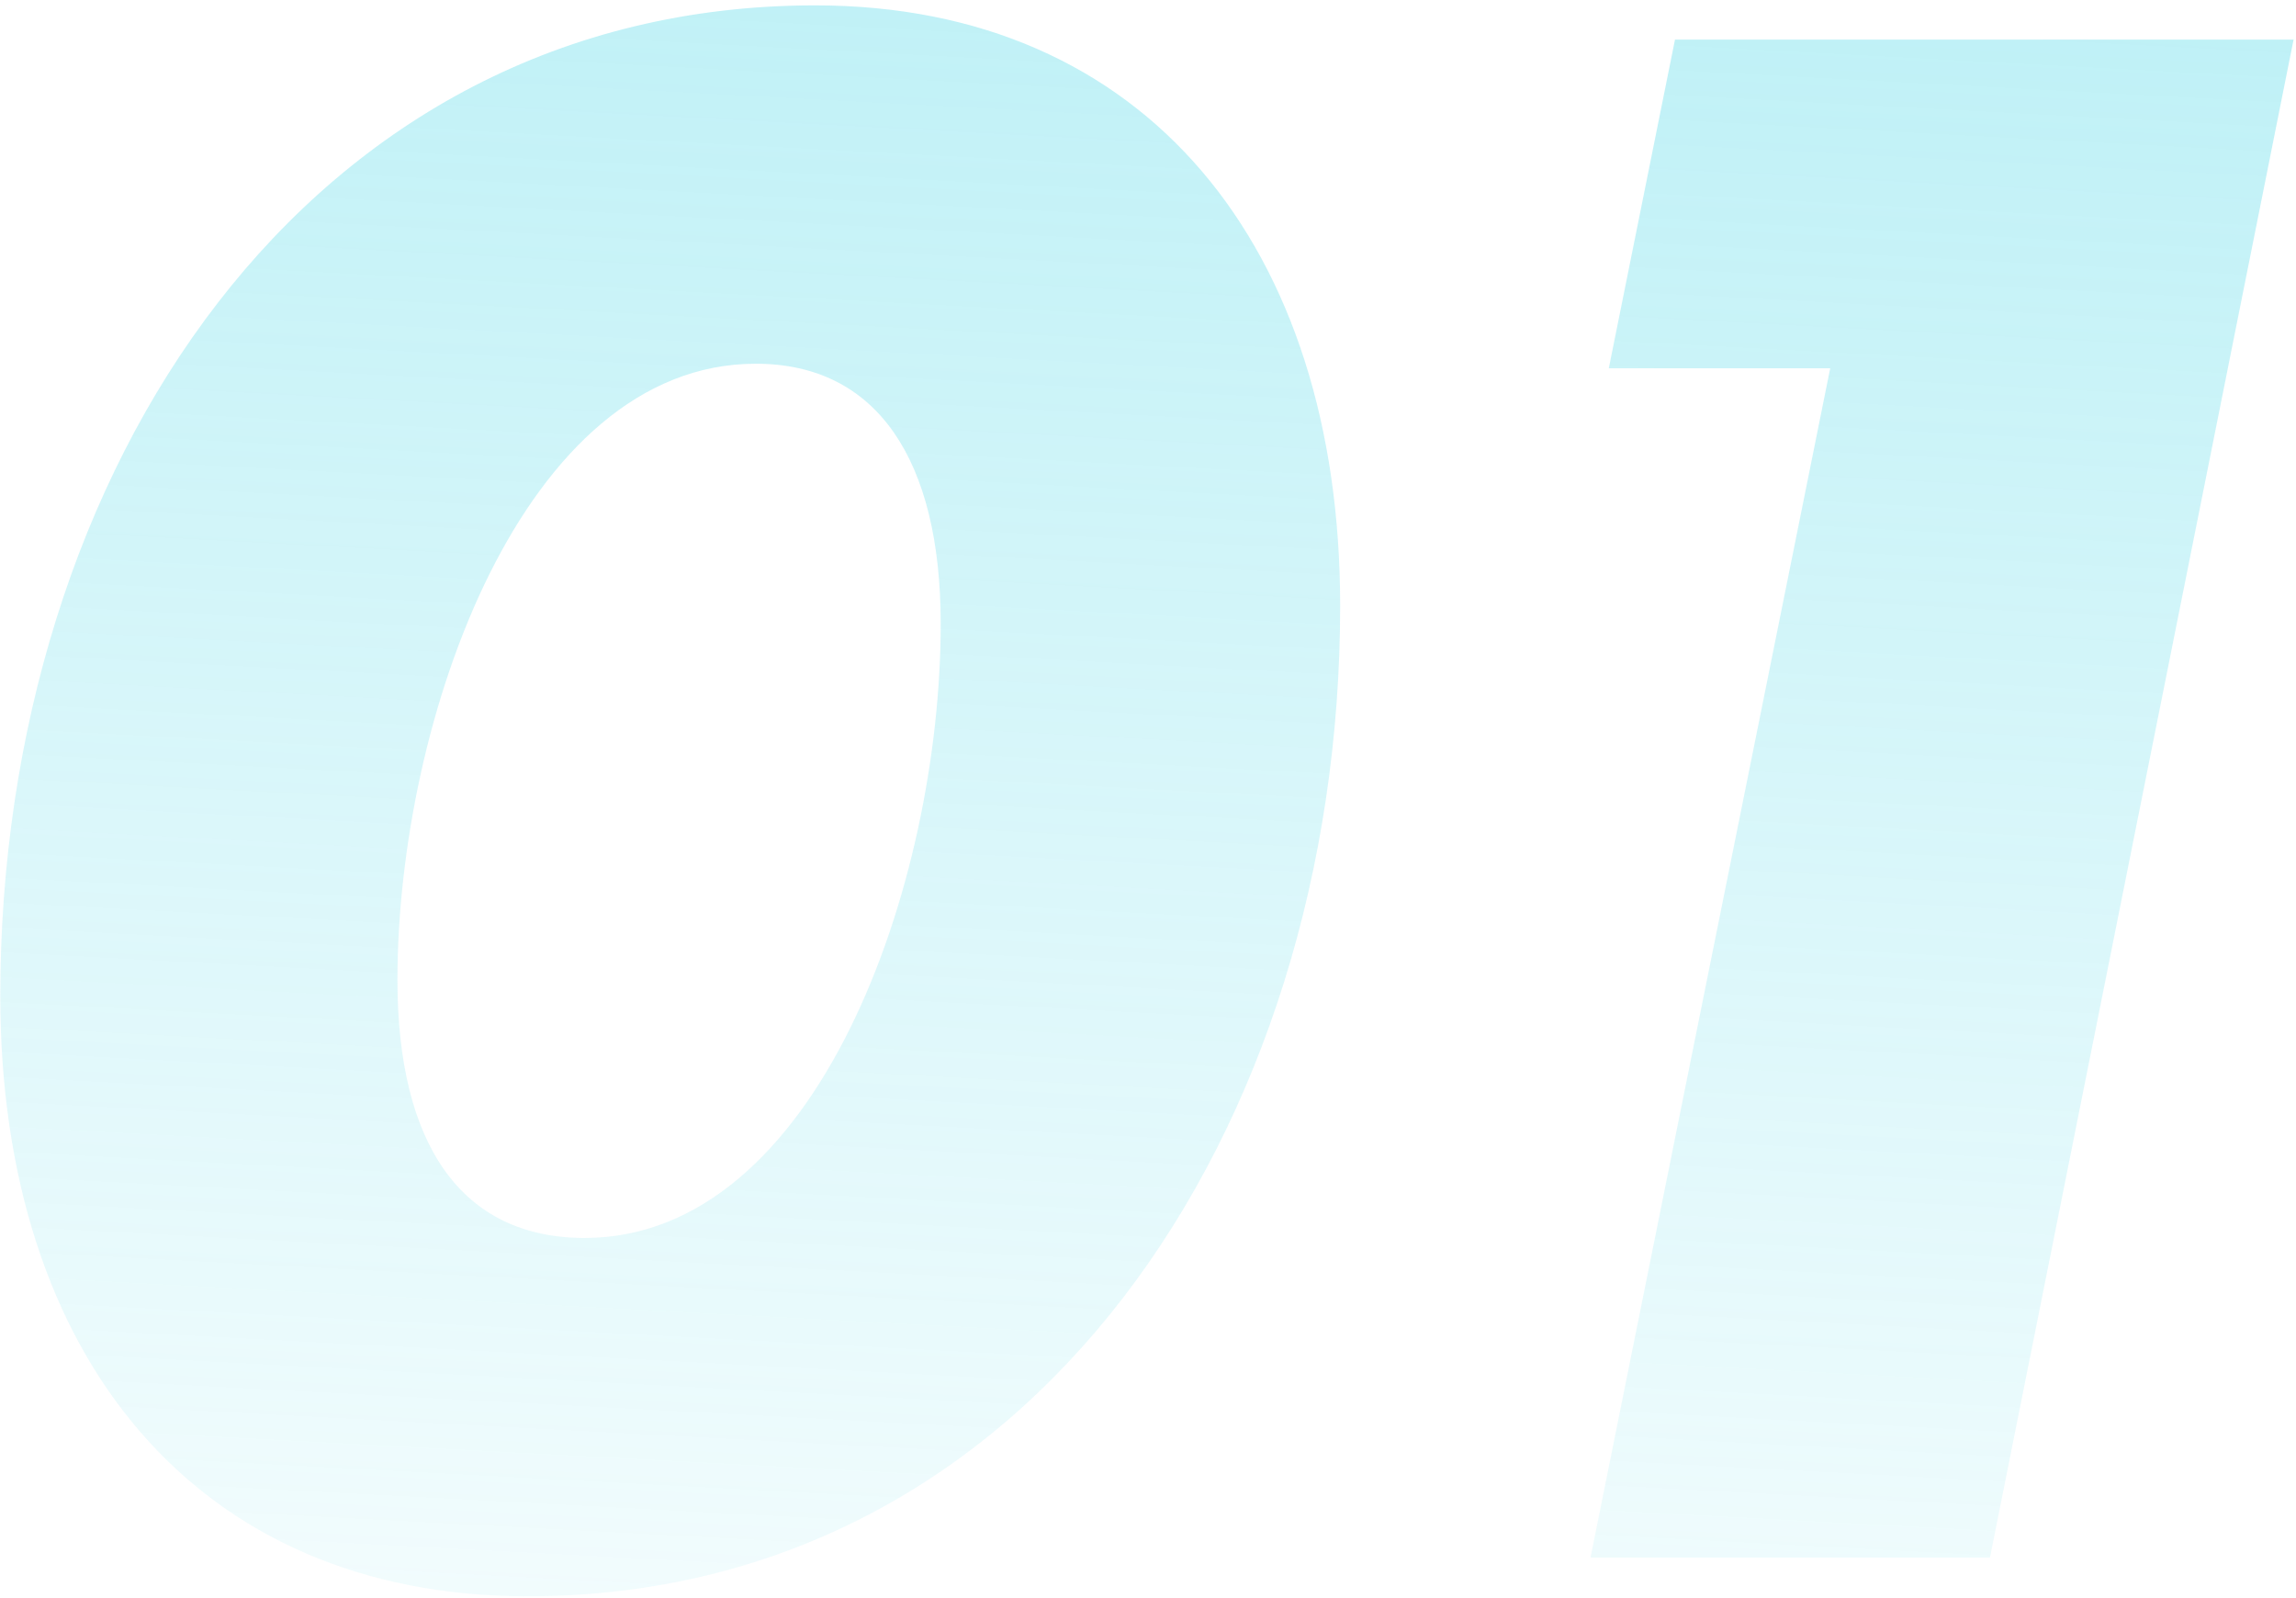
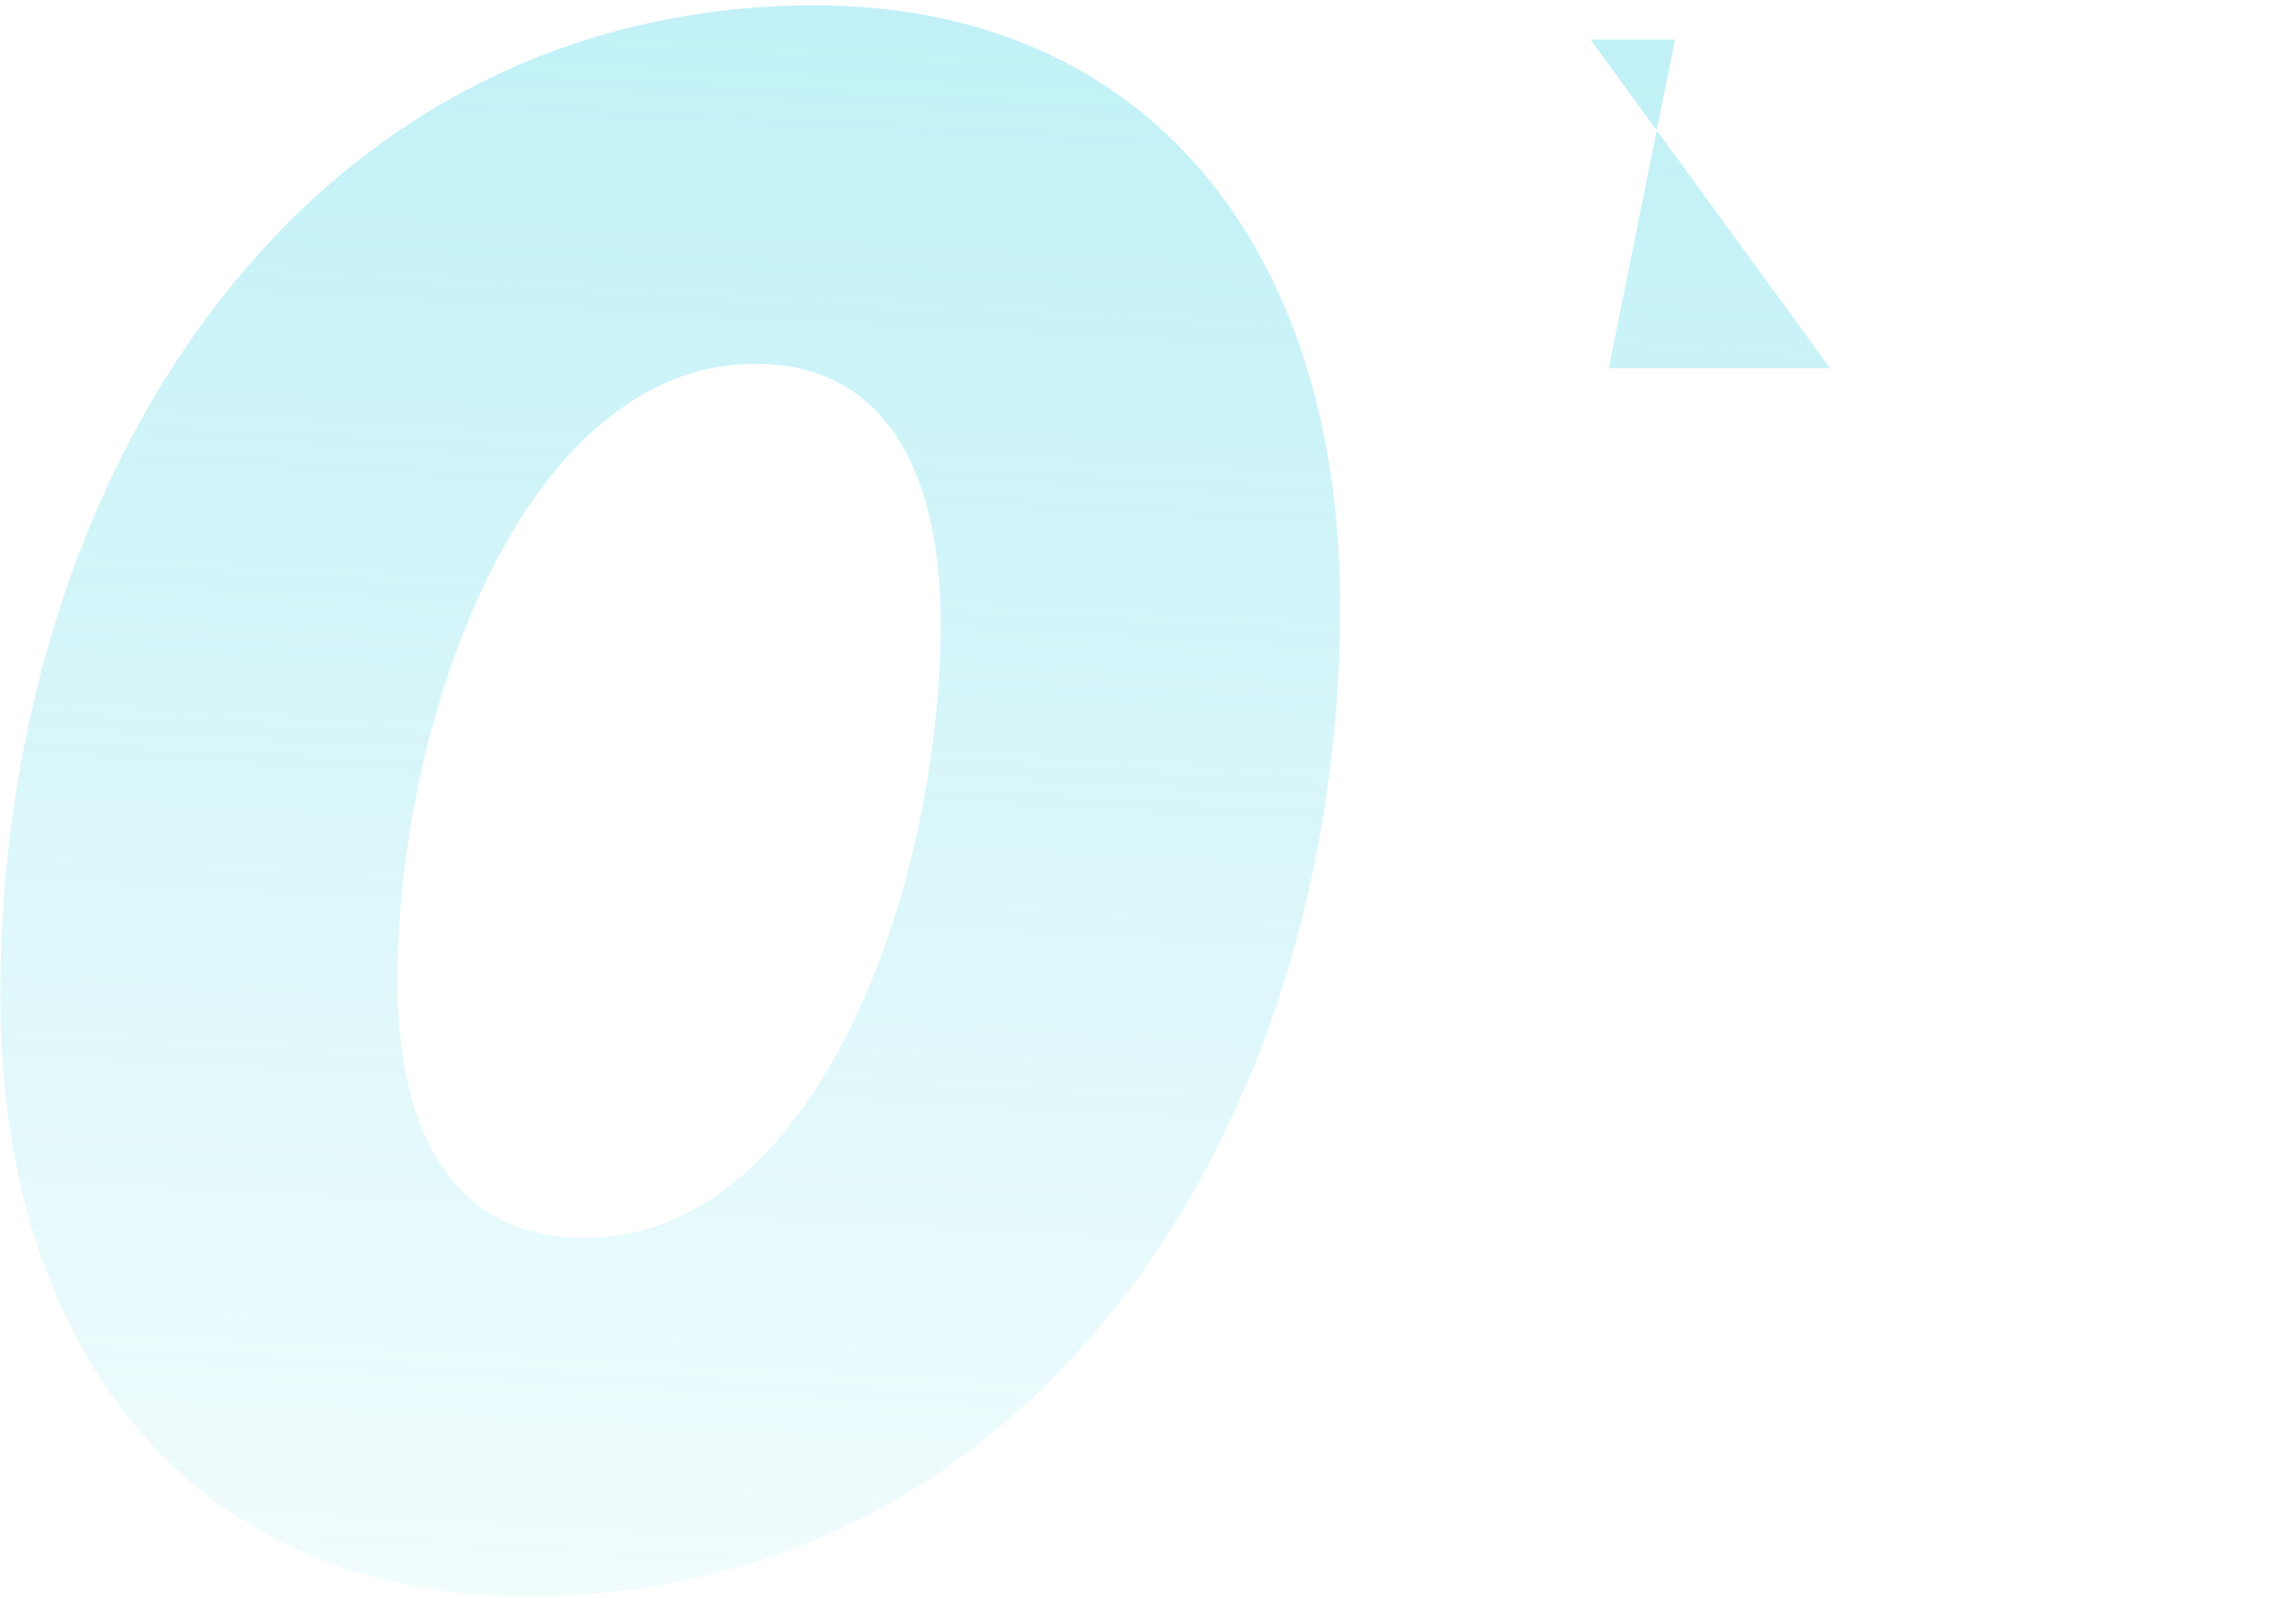
<svg xmlns="http://www.w3.org/2000/svg" width="171" height="119" viewBox="0 0 171 119" fill="none">
-   <path d="M39.291 118.89C14.641 118.89 0.021 101.04 0.021 74.18C0.021 34.91 22.971 0.4 60.711 0.4C85.361 0.4 99.811 18.42 99.811 45.11C99.811 84.21 76.861 118.89 39.291 118.89ZM43.541 92.2C60.881 92.2 70.061 65.85 70.061 46.47C70.061 34.23 65.301 27.09 56.291 27.09C38.951 27.09 29.601 53.61 29.601 72.99C29.601 85.23 34.361 92.2 43.541 92.2ZM124.749 2.95H170.819L148.209 116H118.459L136.309 27.43H119.819L124.749 2.95Z" fill="url(#paint0_linear_119_3397)" fill-opacity="0.7" />
+   <path d="M39.291 118.89C14.641 118.89 0.021 101.04 0.021 74.18C0.021 34.91 22.971 0.4 60.711 0.4C85.361 0.4 99.811 18.42 99.811 45.11C99.811 84.21 76.861 118.89 39.291 118.89ZM43.541 92.2C60.881 92.2 70.061 65.85 70.061 46.47C70.061 34.23 65.301 27.09 56.291 27.09C38.951 27.09 29.601 53.61 29.601 72.99C29.601 85.23 34.361 92.2 43.541 92.2ZM124.749 2.95H170.819H118.459L136.309 27.43H119.819L124.749 2.95Z" fill="url(#paint0_linear_119_3397)" fill-opacity="0.7" />
  <defs>
    <linearGradient id="paint0_linear_119_3397" x1="98.5" y1="-176" x2="81" y2="154" gradientUnits="userSpaceOnUse">
      <stop stop-color="#3ED4E5" />
      <stop offset="1" stop-color="#3ED4E5" stop-opacity="0" />
    </linearGradient>
  </defs>
</svg>